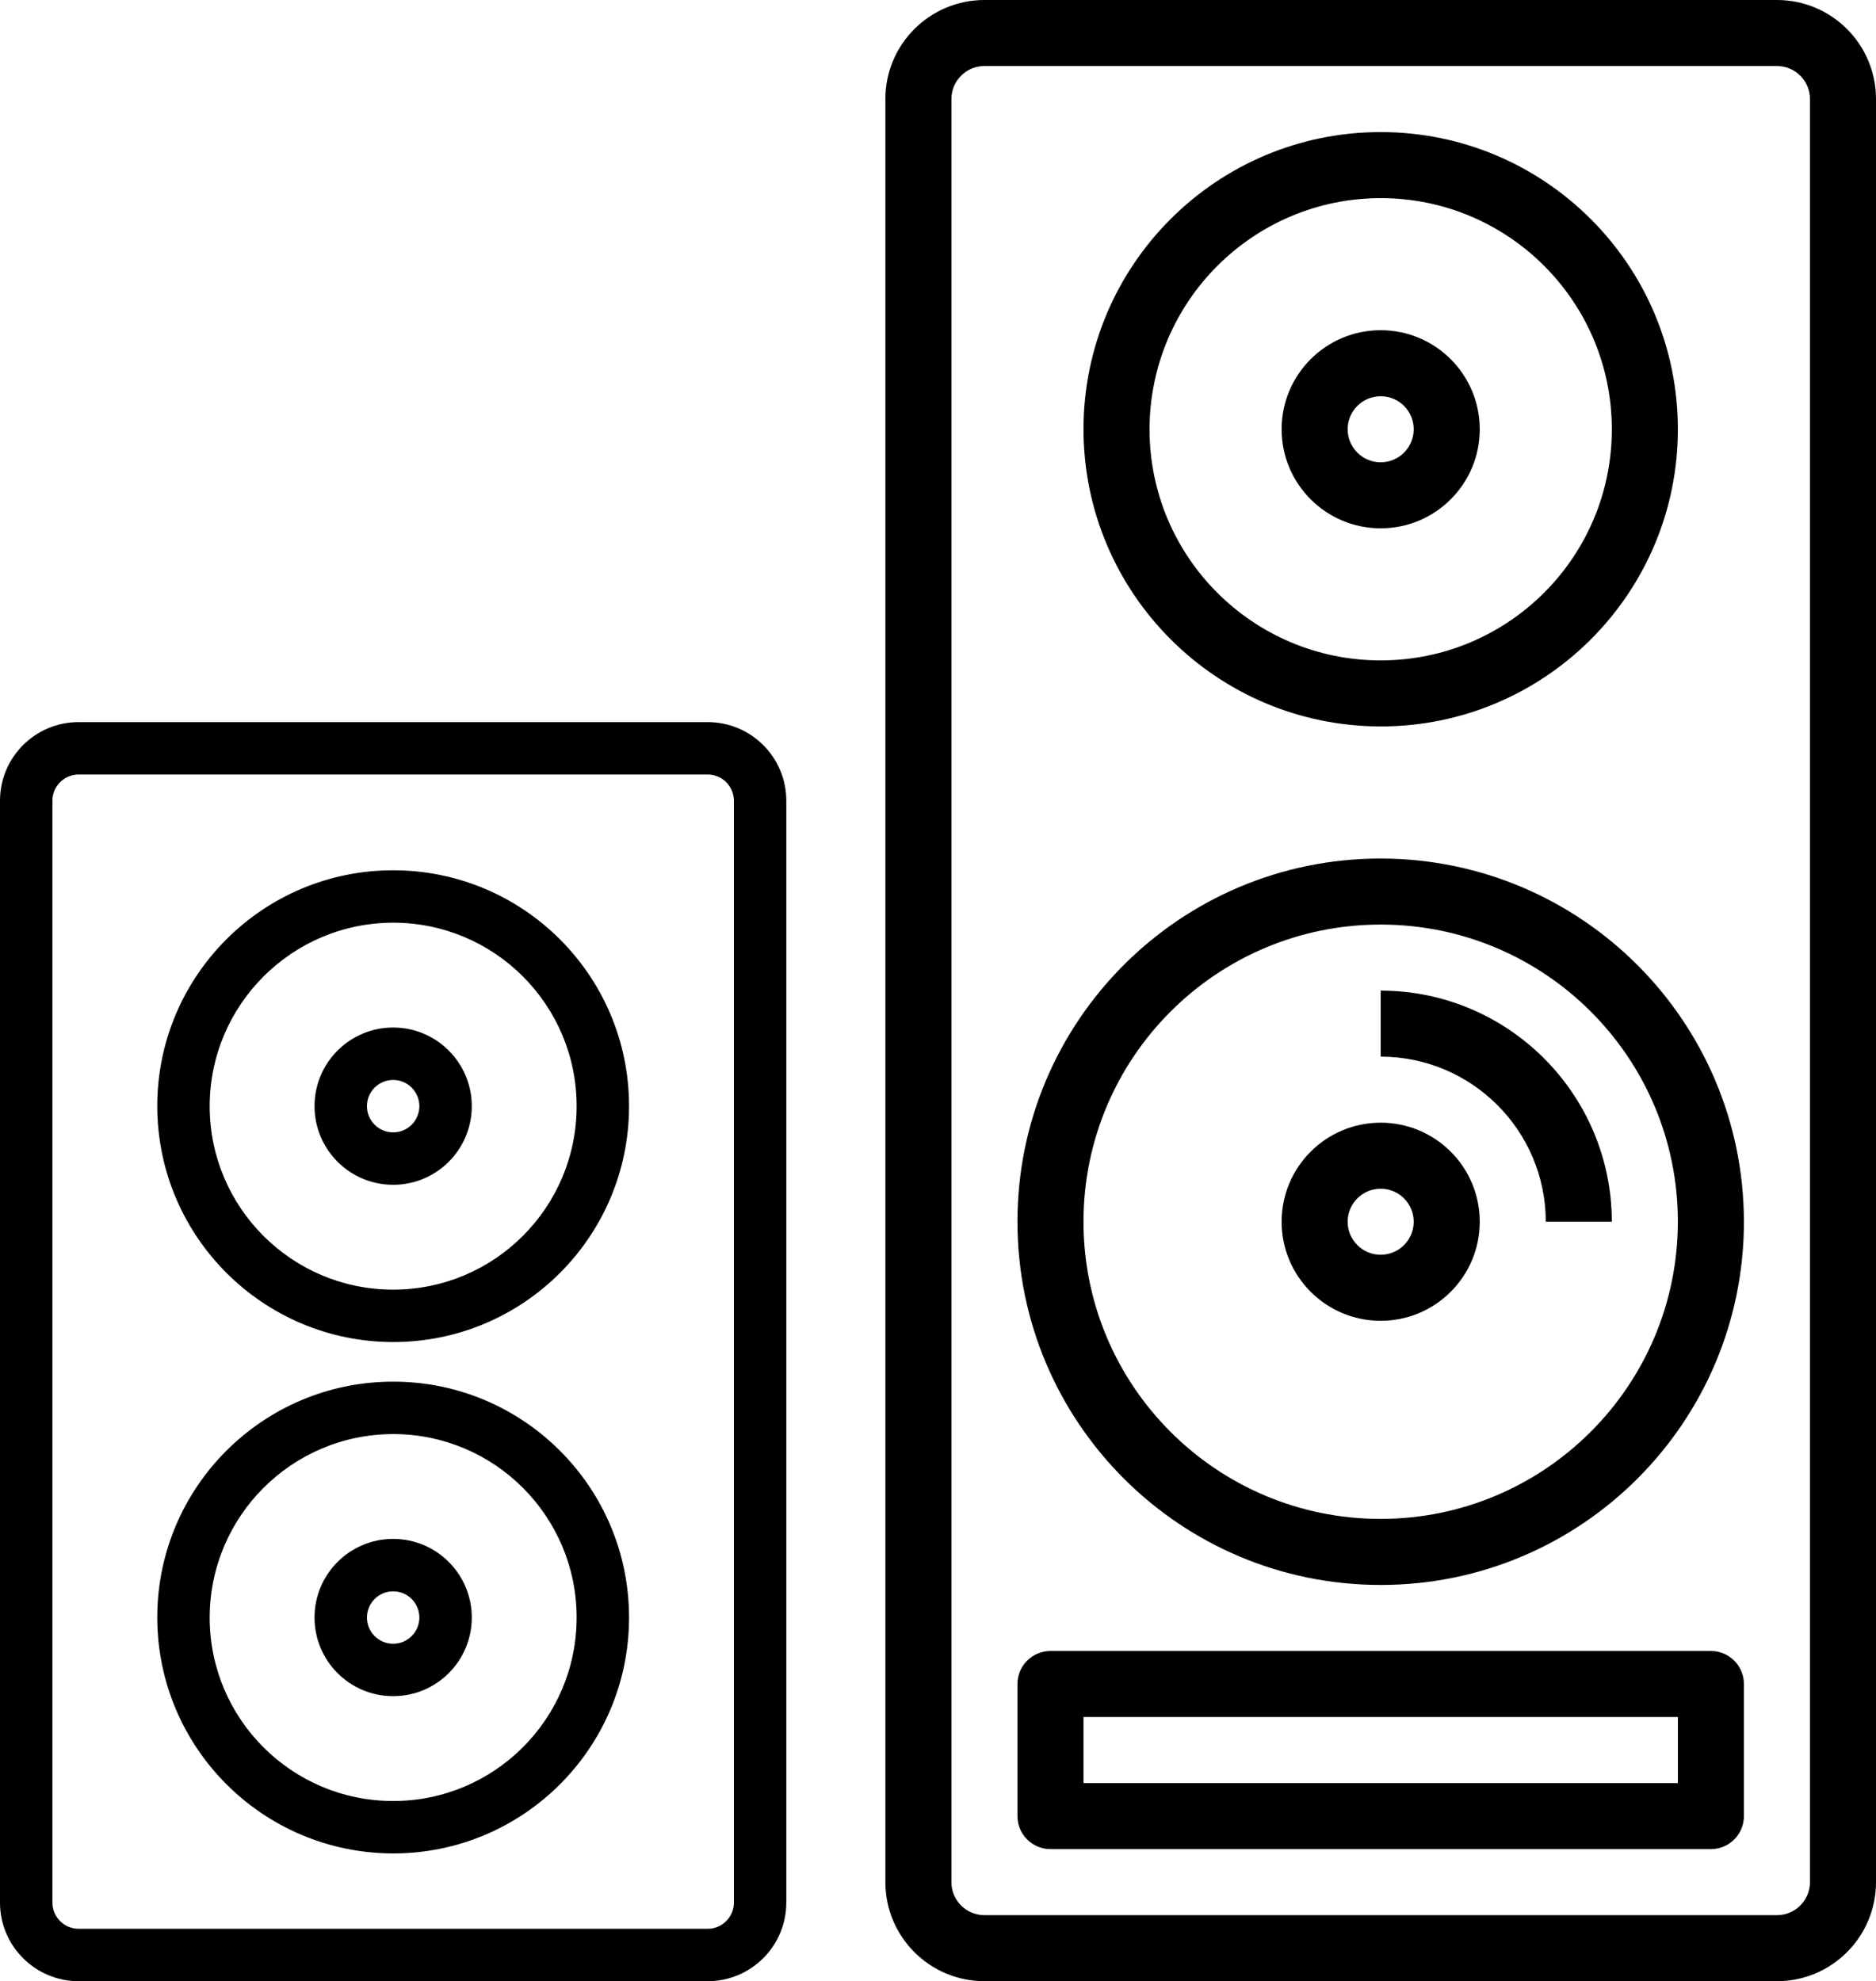
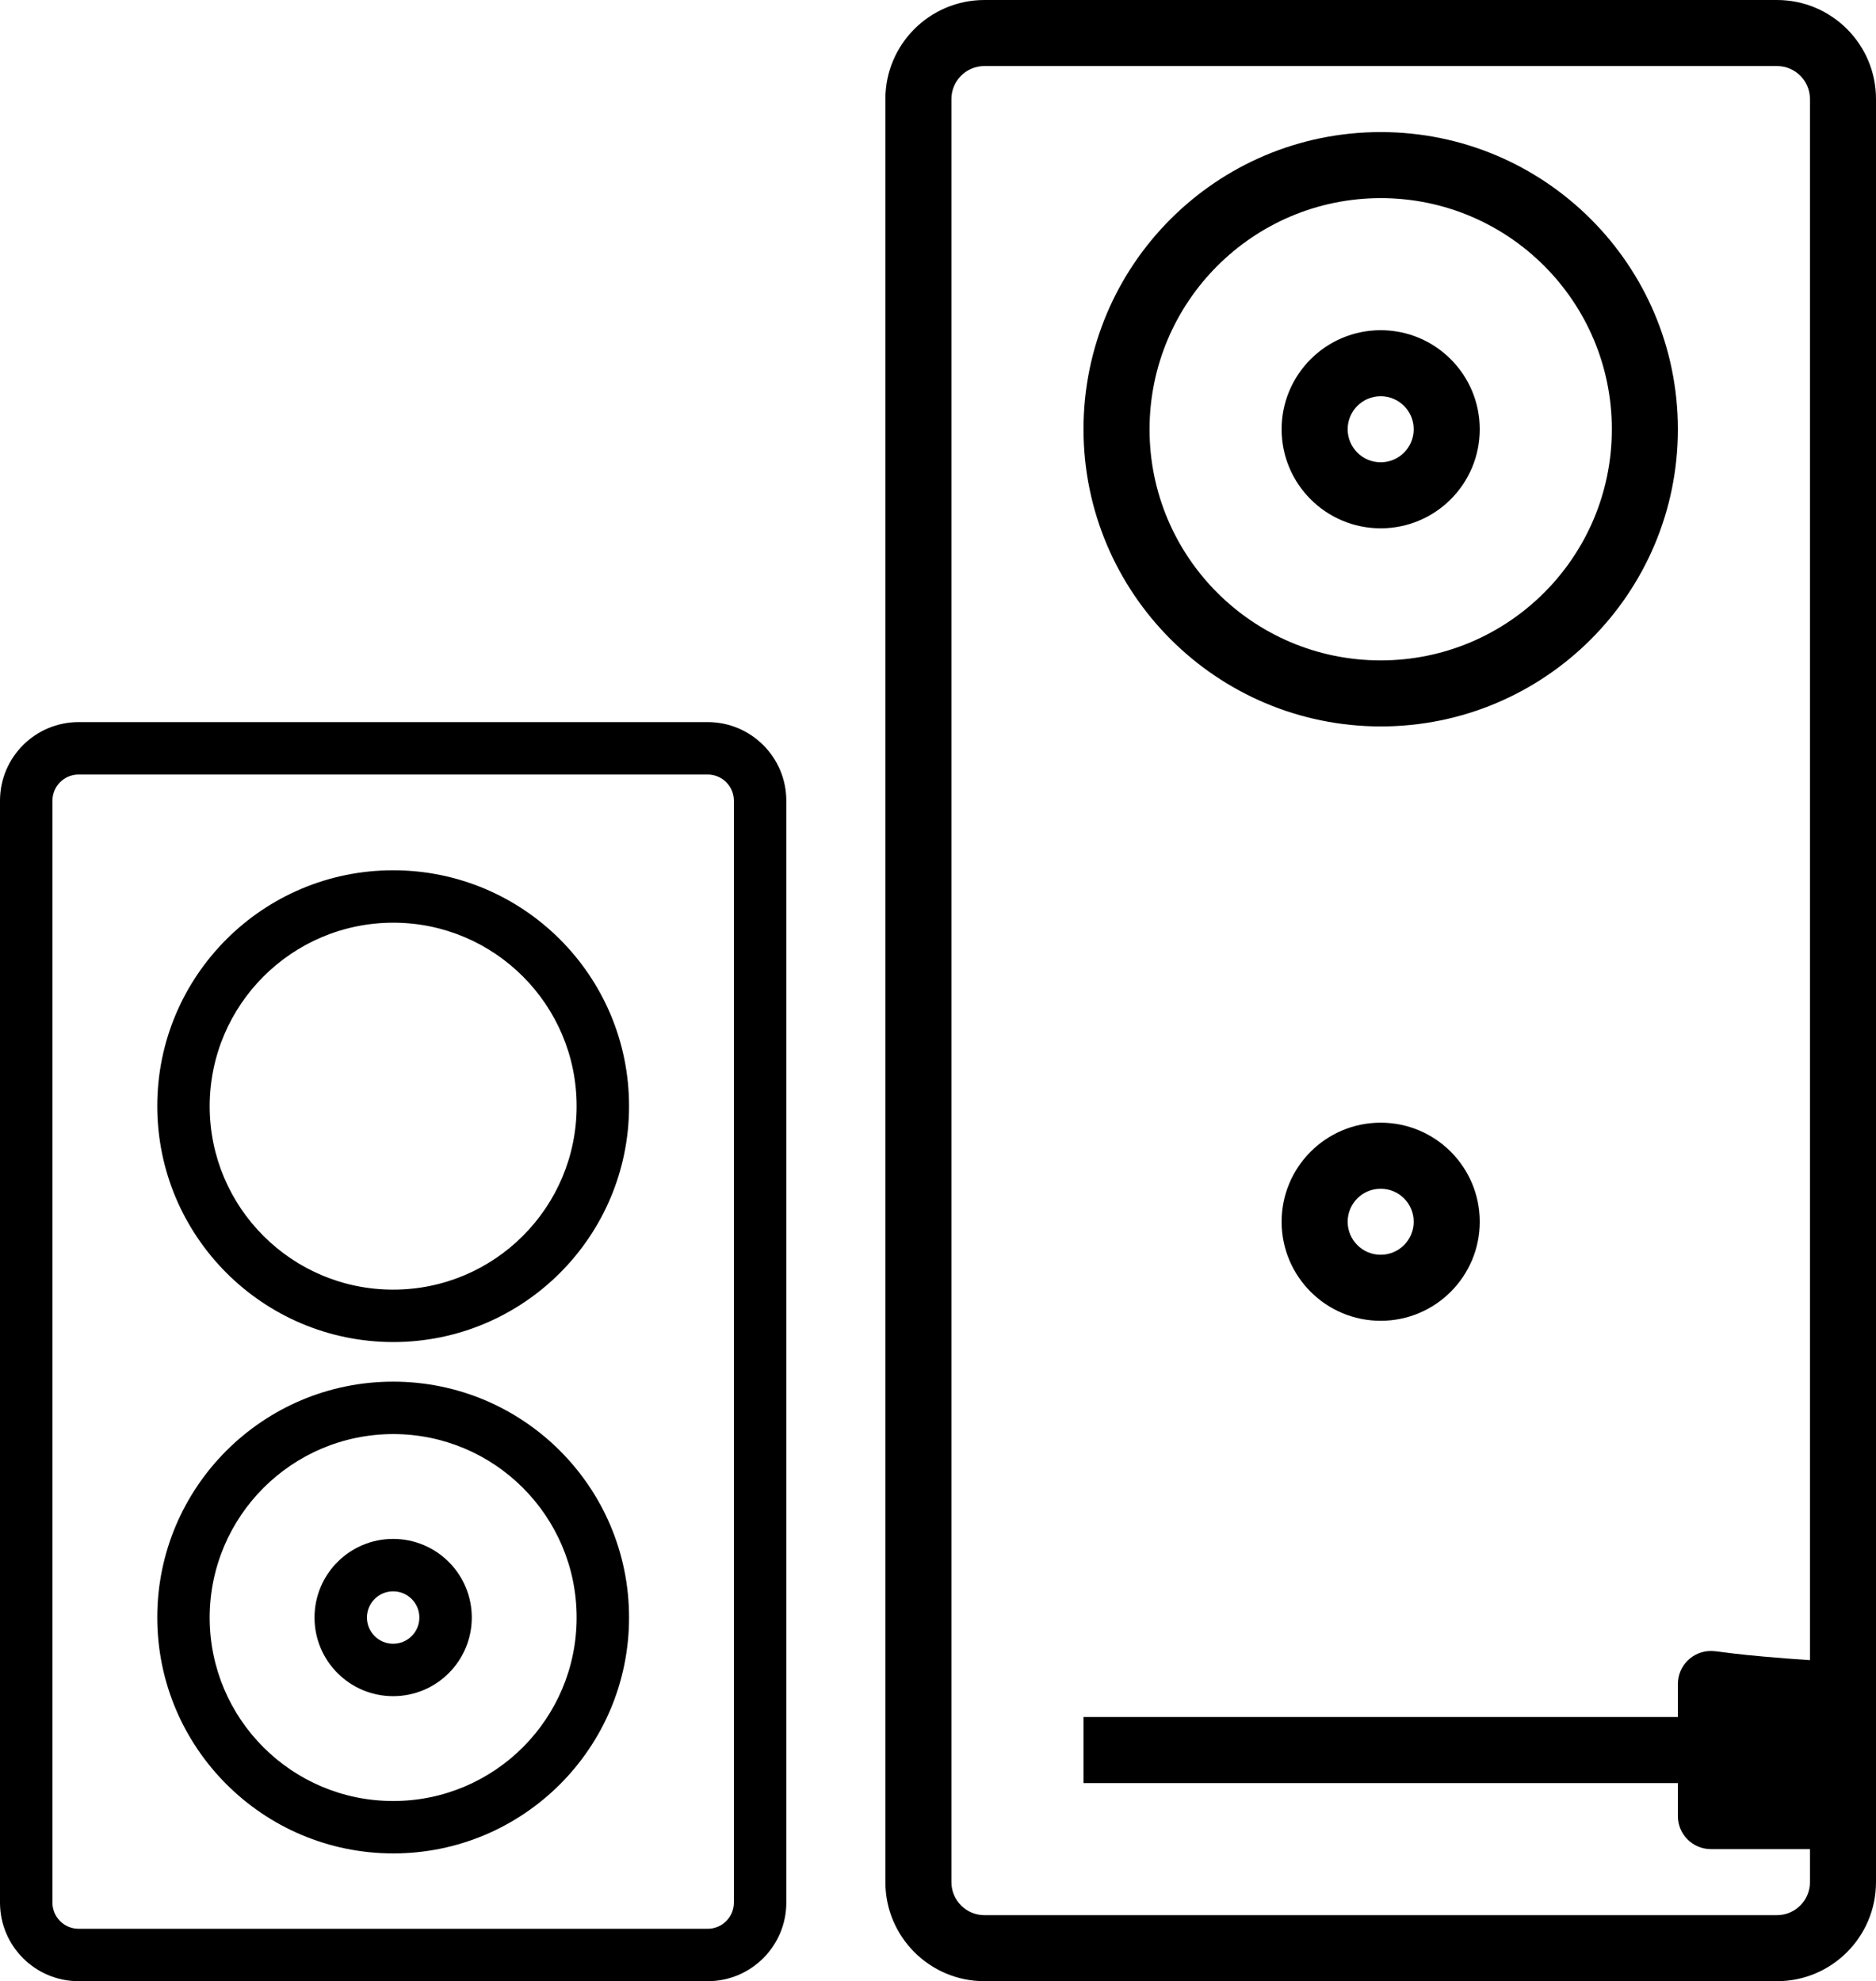
<svg xmlns="http://www.w3.org/2000/svg" version="1.1" id="Capa_1" x="0px" y="0px" width="454.5px" height="480px" viewBox="41.5 23 454.5 480" enable-background="new 41.5 23 454.5 480" xml:space="preserve">
  <g>
    <path class="bk" d="M472,23H280c-13.255,0-24,10.745-24,24v432c0,13.254,10.745,24,24,24h192c13.255,0,24-10.746,24-24V47   C496,33.745,485.255,23,472,23z M480,479c0,4.418-3.581,8-8,8H280c-4.418,0-8-3.582-8-8V47c0-4.419,3.582-8,8-8h192   c4.419,0,8,3.581,8,8V479z" />
    <path class="bk" d="M376,199c39.765,0,72-32.235,72-72s-32.235-72-72-72c-39.764,0-72,32.235-72,72C304.045,166.746,336.254,198.956,376,199z    M376,71c30.929,0,56,25.072,56,56s-25.071,56-56,56c-30.928,0-56-25.072-56-56C320.04,96.088,345.089,71.039,376,71z" />
-     <path class="bk" d="M376,231c-48.601,0-88,39.398-88,88c0,48.601,39.399,88,88,88c48.602,0,88-39.399,88-88   C463.943,270.423,424.578,231.057,376,231z M376,391c-39.764,0-72-32.235-72-72s32.236-72,72-72c39.765,0,72,32.235,72,72   C447.956,358.746,415.747,390.956,376,391z" />
-     <path class="bk" d="M376,263v16c22.081,0.026,39.974,17.919,40,40h16C431.961,288.088,406.912,263.039,376,263z" />
    <path class="bk" d="M376,295c-13.254,0-24,10.745-24,24s10.746,24,24,24c13.255,0,24-10.745,24-24S389.255,295,376,295z M376,327   c-4.418,0-8-3.582-8-8c0-4.419,3.582-8,8-8c4.419,0,8,3.581,8,8C384,323.418,380.419,327,376,327z" />
    <path class="bk" d="M376,151c13.255,0,24-10.745,24-24s-10.745-24-24-24c-13.254,0-24,10.745-24,24S362.746,151,376,151z M376,119   c4.419,0,8,3.581,8,8c0,4.418-3.581,8-8,8c-4.418,0-8-3.582-8-8C368,122.581,371.582,119,376,119z" />
-     <path class="bk" d="M456,423H296c-4.418,0-8,3.581-8,8v32c0,4.418,3.582,8,8,8h160c4.419,0,8-3.582,8-8v-32C464,426.581,460.419,423,456,423z    M448,455H304v-16h144V455z" />
+     <path class="bk" d="M456,423c-4.418,0-8,3.581-8,8v32c0,4.418,3.582,8,8,8h160c4.419,0,8-3.582,8-8v-32C464,426.581,460.419,423,456,423z    M448,455H304v-16h144V455z" />
    <path class="bk" d="M212.95,197.949H60.55c-10.521,0-19.05,8.529-19.05,19.051v266.95c0,10.521,8.529,19.05,19.05,19.05h152.4   c10.521,0,19.05-8.529,19.05-19.05V217C232,206.479,223.471,197.949,212.95,197.949z M219.3,483.95c0,3.507-2.842,6.35-6.35,6.35   H60.55c-3.506,0-6.35-2.843-6.35-6.35V217c0-3.508,2.843-6.351,6.35-6.351h152.4c3.507,0,6.35,2.843,6.35,6.351V483.95z" />
    <path class="bk" d="M136.75,357.744c-31.563,0-57.15,25.586-57.15,57.149c0.036,31.549,25.602,57.115,57.15,57.15   c31.563,0,57.15-25.587,57.15-57.15S168.313,357.744,136.75,357.744z M136.75,459.344c-24.549,0-44.45-19.901-44.45-44.45   c0.032-24.536,19.915-44.419,44.45-44.45c24.55,0,44.45,19.901,44.45,44.45S161.3,459.344,136.75,459.344z" />
    <path class="bk" d="M136.75,395.844c-10.521,0-19.05,8.529-19.05,19.05c0,10.521,8.529,19.05,19.05,19.05c10.521,0,19.05-8.528,19.05-19.05   C155.8,404.373,147.271,395.844,136.75,395.844z M136.75,421.244c-3.507,0-6.35-2.844-6.35-6.351c0-3.508,2.843-6.35,6.35-6.35   c3.507,0,6.35,2.842,6.35,6.35C143.1,418.401,140.257,421.244,136.75,421.244z" />
    <path class="bk" d="M136.75,233.85c-31.563,0-57.15,25.586-57.15,57.149c0.036,31.549,25.602,57.115,57.15,57.15   c31.563,0,57.15-25.587,57.15-57.15S168.313,233.85,136.75,233.85z M136.75,335.449c-24.549,0-44.45-19.901-44.45-44.45   c0.032-24.536,19.915-44.419,44.45-44.45c24.55,0,44.45,19.901,44.45,44.45S161.3,335.449,136.75,335.449z" />
-     <path class="bk" d="M136.75,271.949c-10.521,0-19.05,8.529-19.05,19.05c0,10.521,8.529,19.05,19.05,19.05c10.521,0,19.05-8.528,19.05-19.05   C155.8,280.479,147.271,271.949,136.75,271.949z M136.75,297.35c-3.507,0-6.35-2.844-6.35-6.351c0-3.508,2.843-6.35,6.35-6.35   c3.507,0,6.35,2.842,6.35,6.35C143.1,294.506,140.257,297.35,136.75,297.35z" />
  </g>
</svg>